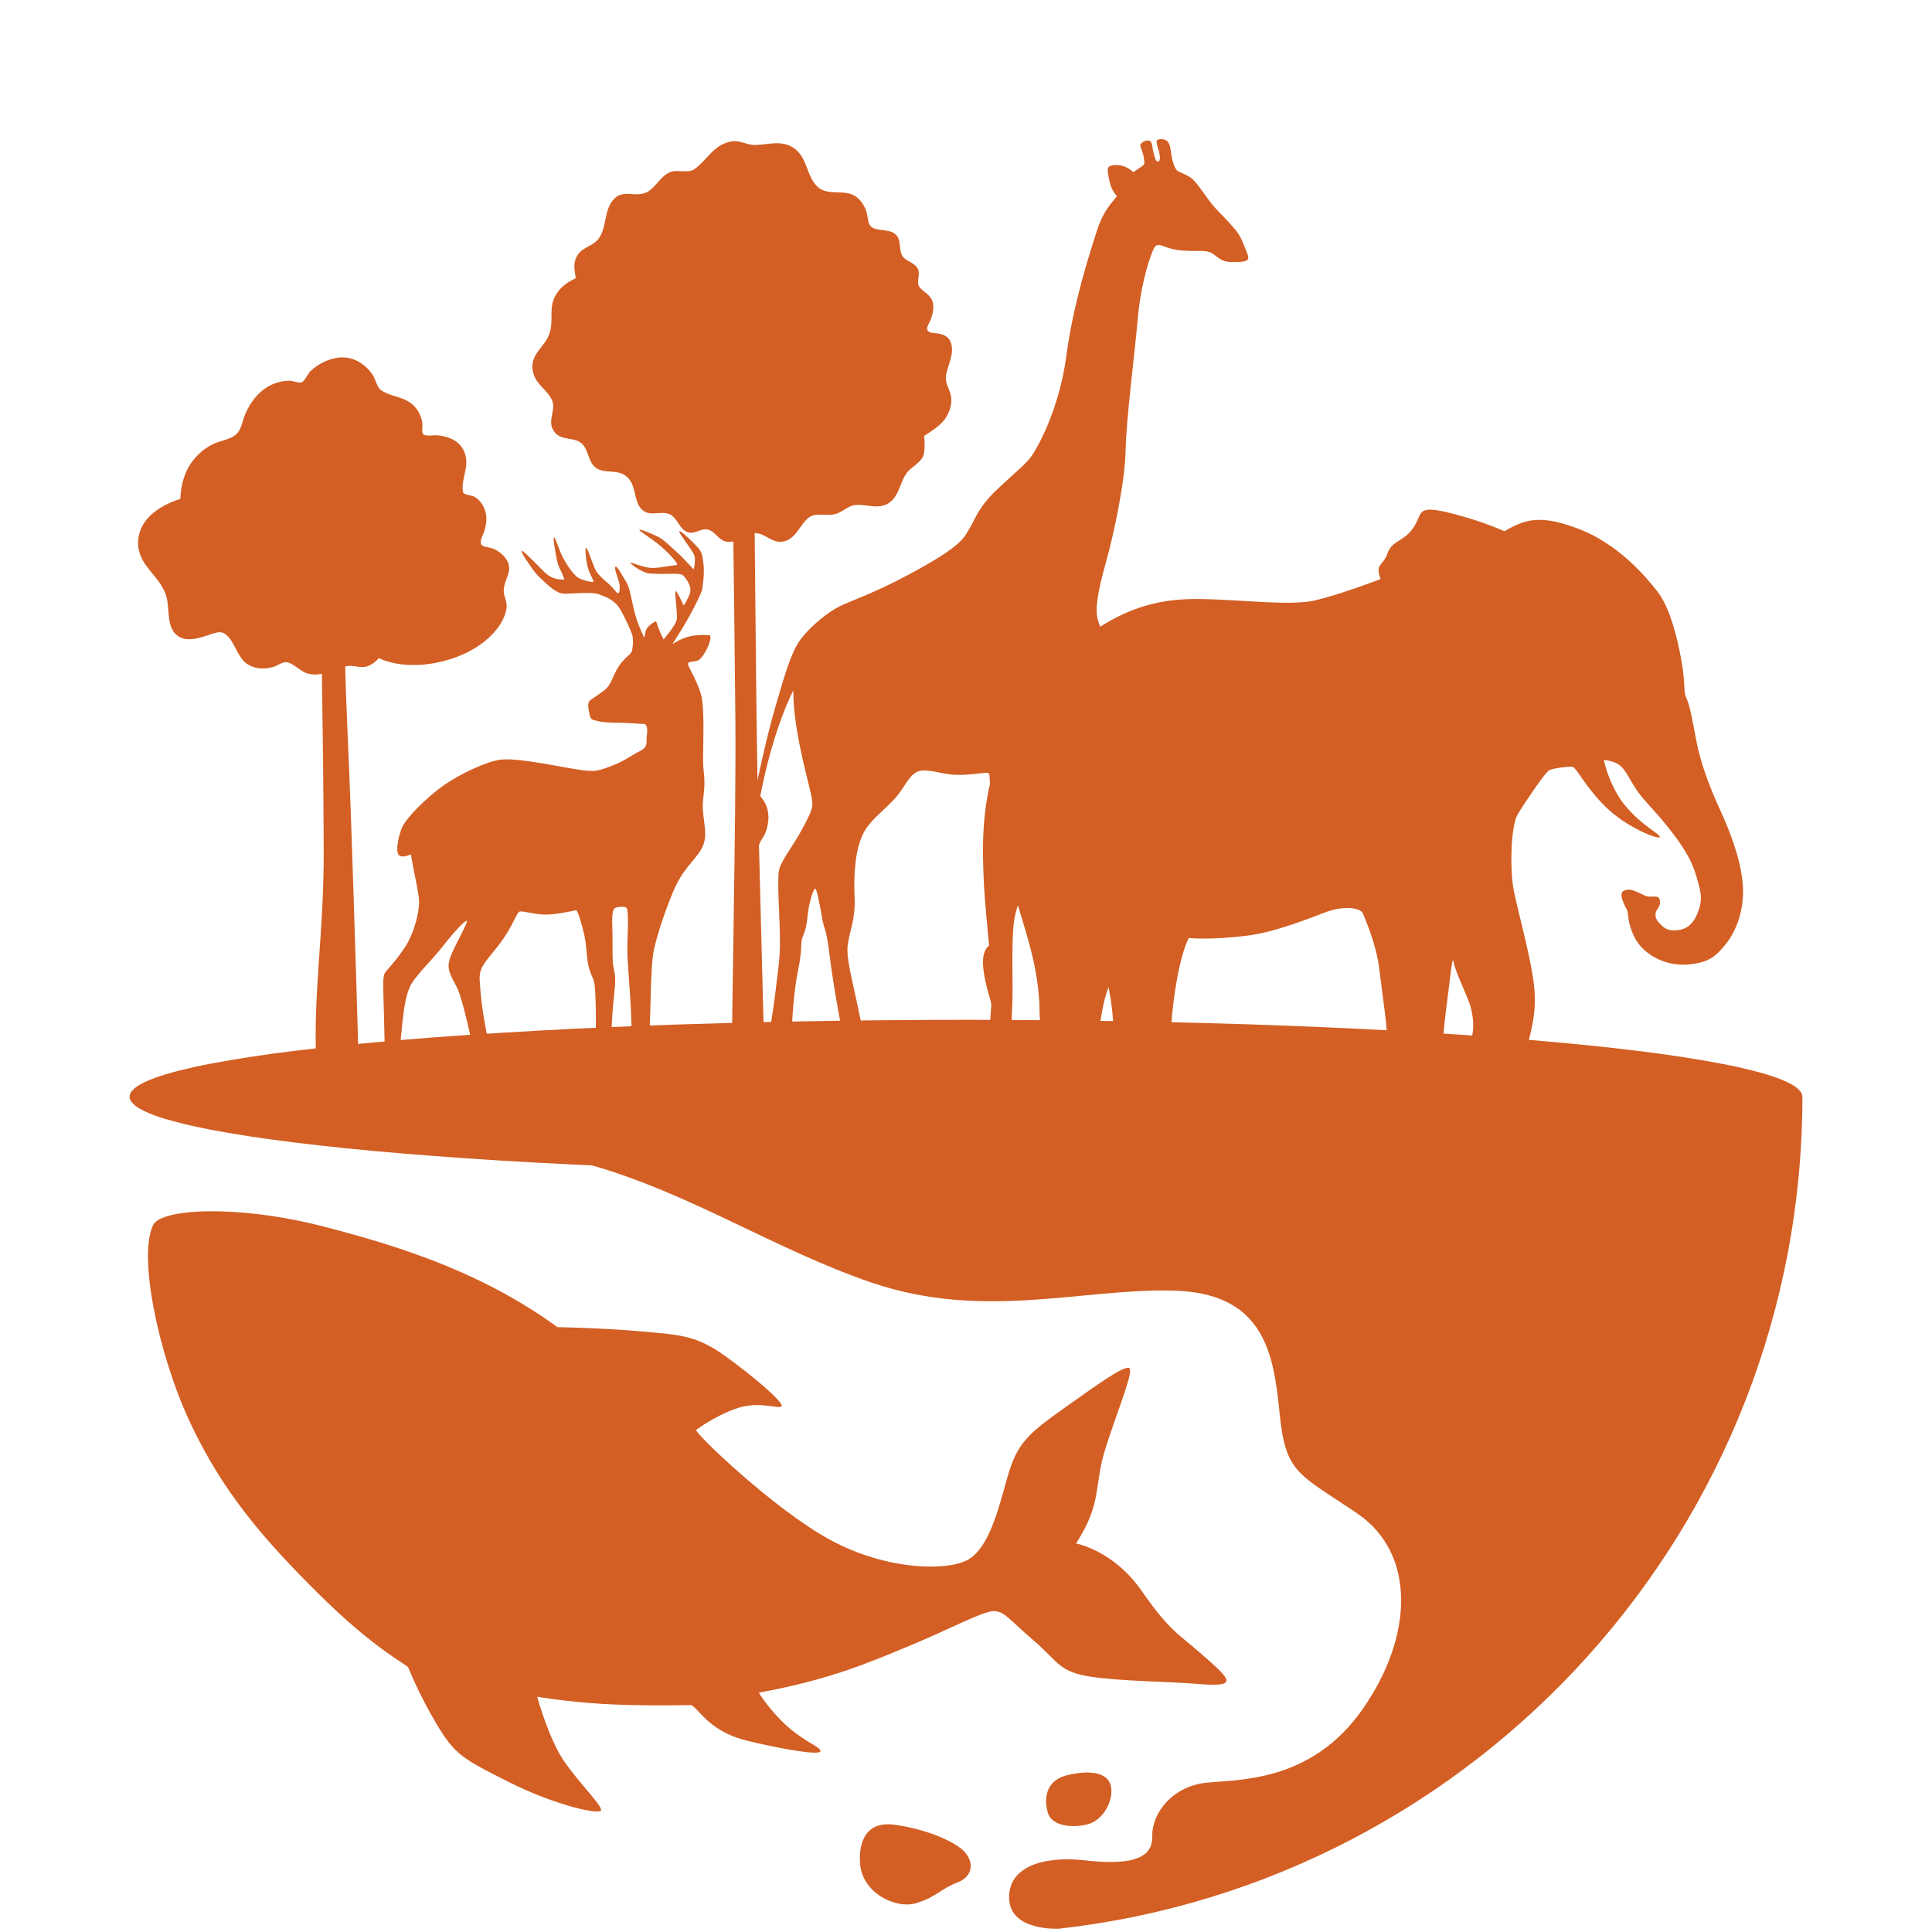
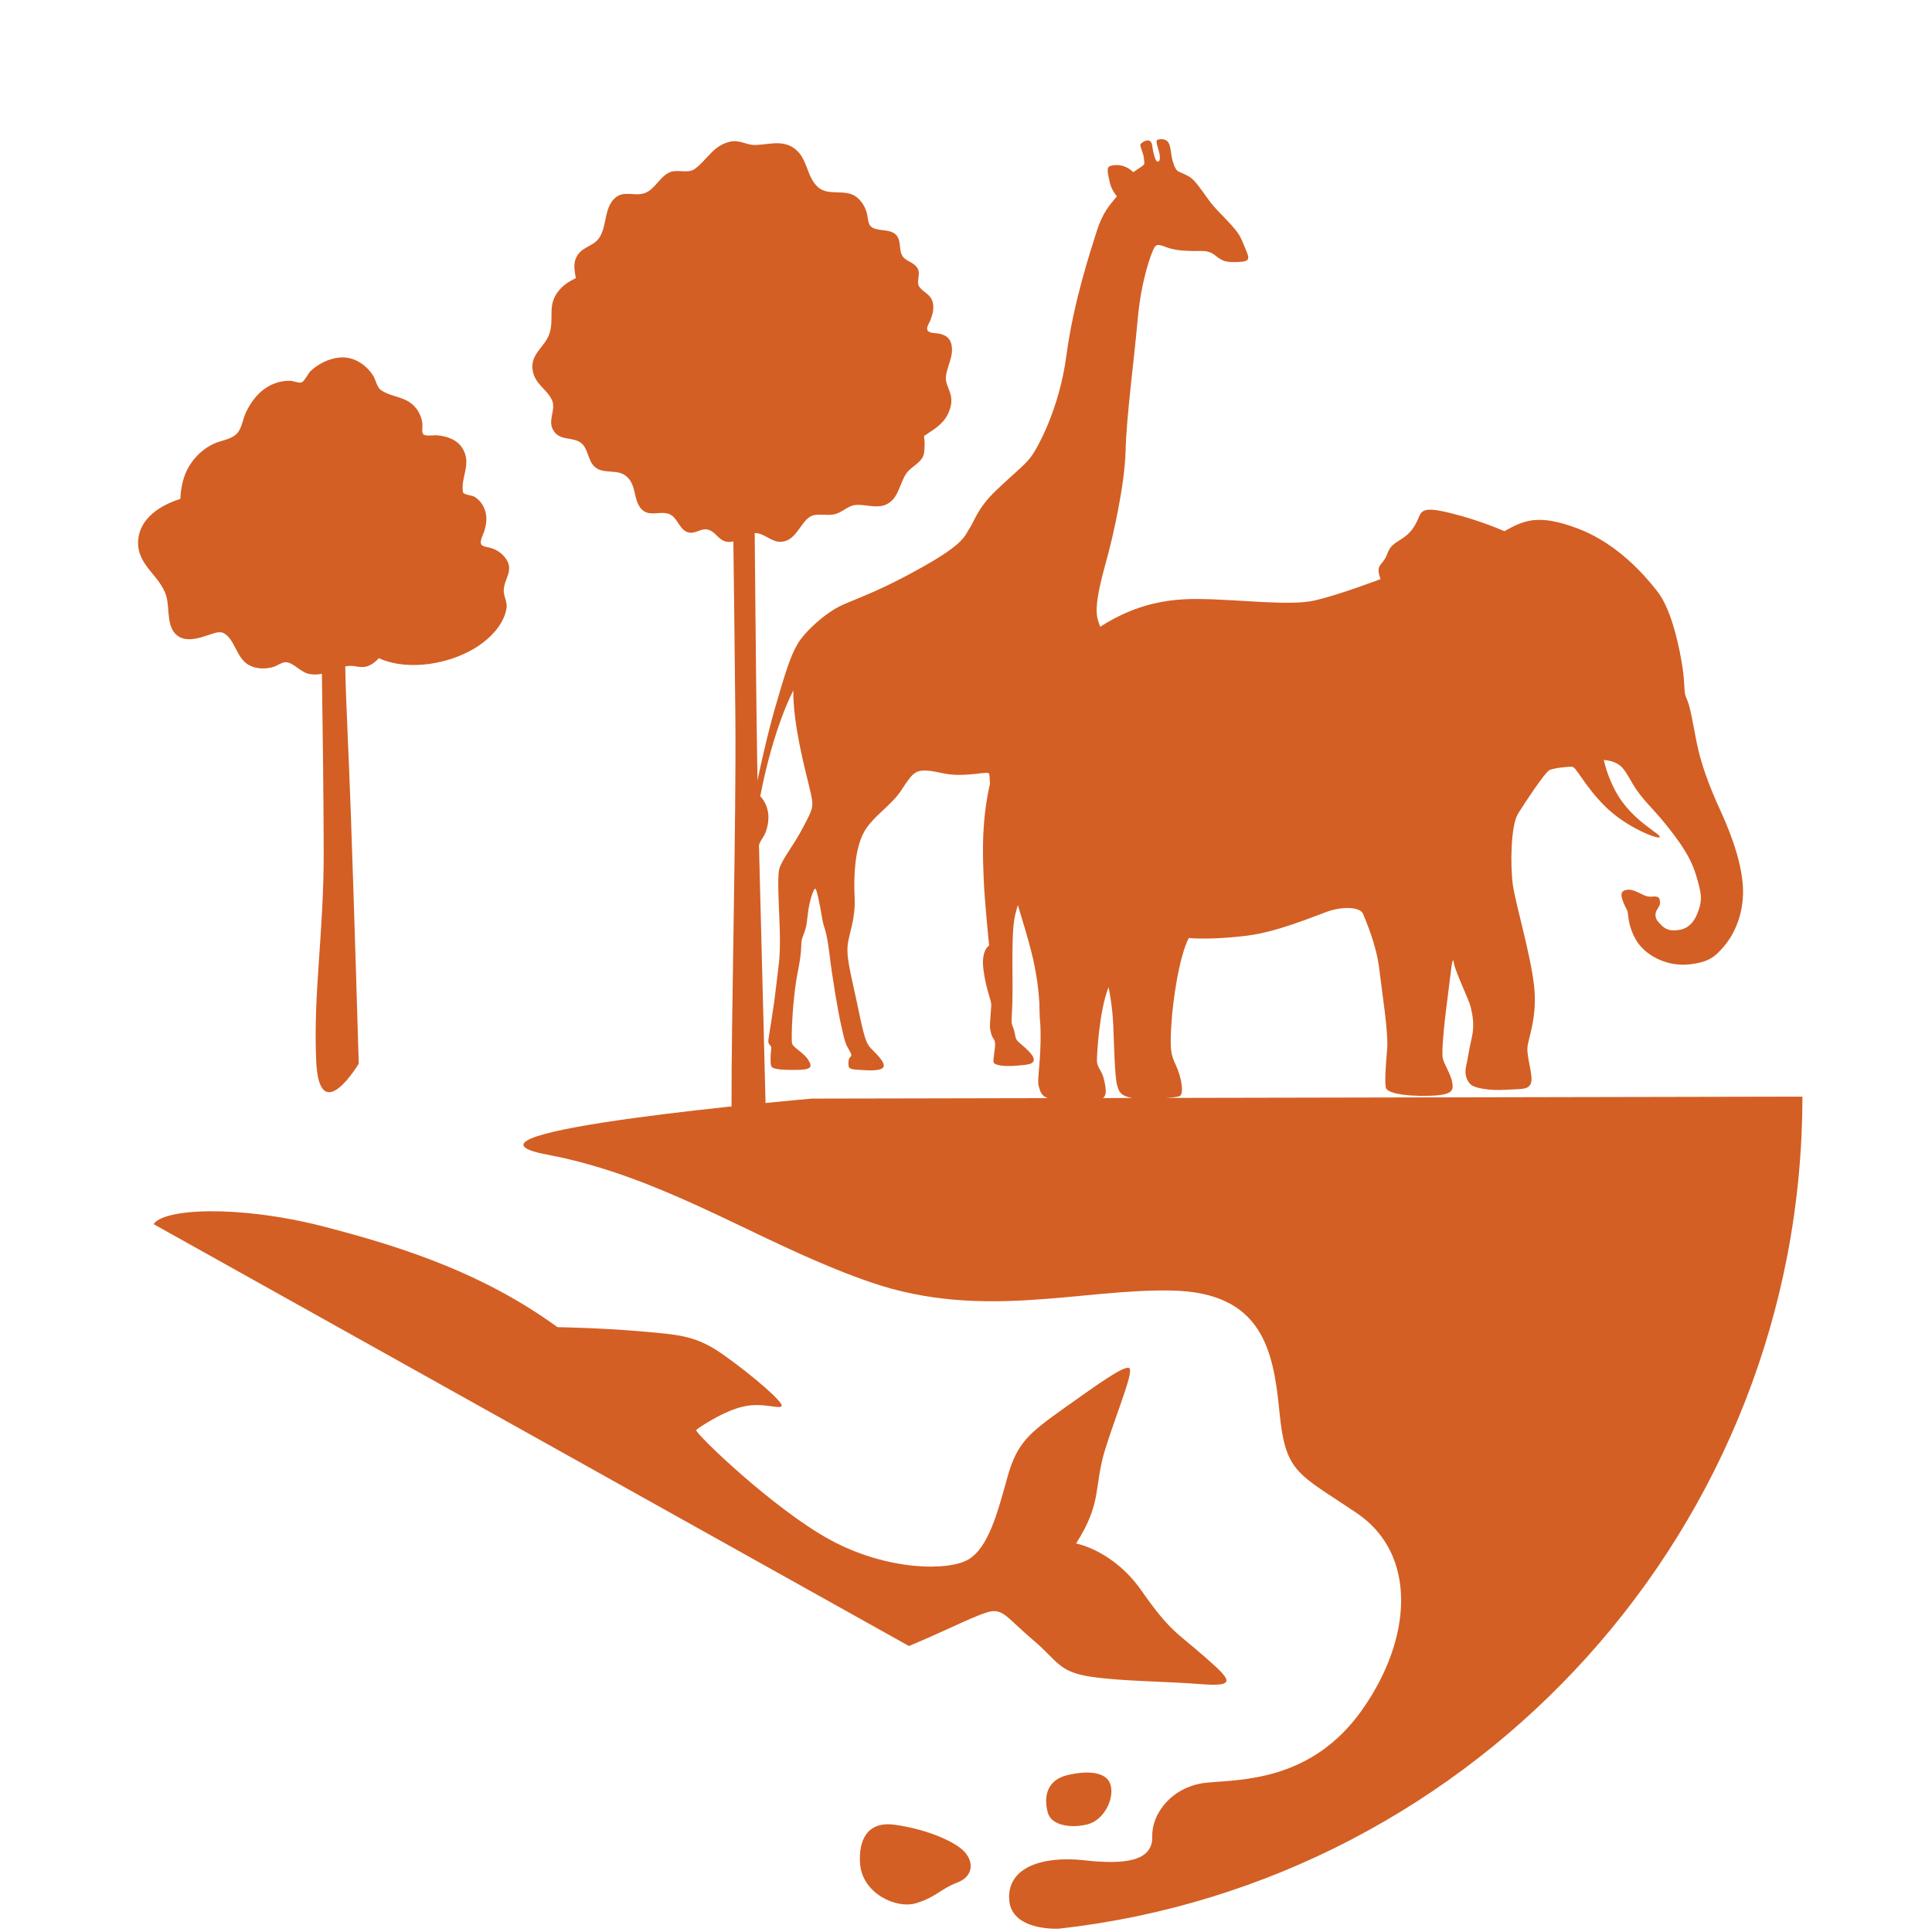
<svg xmlns="http://www.w3.org/2000/svg" width="100" viewBox="0 0 75 75" height="100" preserveAspectRatio="xMidYMid meet">
  <defs>
    <clipPath id="ea83ec1838">
-       <path d="M 5.031 47 L 48 47 L 48 71 L 5.031 71 Z M 5.031 47 " />
+       <path d="M 5.031 47 L 48 47 L 48 71 Z M 5.031 47 " />
    </clipPath>
    <clipPath id="52dcdd5cd4">
      <path d="M 20 5.359 L 37 5.359 L 37 45 L 20 45 Z M 20 5.359 " />
    </clipPath>
    <clipPath id="4c466385bb">
      <path d="M 5.031 13 L 20 13 L 20 43 L 5.031 43 Z M 5.031 13 " />
    </clipPath>
    <clipPath id="4549d4797a">
-       <path d="M 5.031 39 L 70 39 L 70 46 L 5.031 46 Z M 5.031 39 " />
-     </clipPath>
+       </clipPath>
    <clipPath id="9382002696">
      <path d="M 28 5.359 L 49 5.359 L 49 42 L 28 42 Z M 28 5.359 " />
    </clipPath>
  </defs>
  <g id="328f1ebca0">
-     <rect x="0" width="75" y="0" height="75" style="fill:#ffffff;fill-opacity:1;stroke:none;" />
    <rect x="0" width="75" y="0" height="75" style="fill:#ffffff;fill-opacity:1;stroke:none;" />
    <g clip-rule="nonzero" clip-path="url(#ea83ec1838)">
      <path style=" stroke:none;fill-rule:evenodd;fill:#d35f24;fill-opacity:1;" d="M 5.949 47.547 C 6.266 46.918 9.219 46.754 12.559 47.613 C 15.898 48.473 18.871 49.512 21.641 51.52 C 21.641 51.52 23.34 51.547 24.887 51.684 C 26.434 51.82 27.051 51.848 28.156 52.645 C 29.266 53.438 30.402 54.43 30.344 54.578 C 30.281 54.727 29.629 54.426 28.855 54.602 C 28.078 54.777 27.121 55.422 27.027 55.512 C 26.934 55.598 30.039 58.594 32.242 59.785 C 34.441 60.977 36.836 61 37.605 60.531 C 38.375 60.059 38.723 58.73 39.102 57.367 C 39.477 56.004 39.945 55.637 41.32 54.656 C 42.699 53.676 43.559 53.066 43.812 53.098 C 44.066 53.133 43.422 54.633 42.93 56.176 C 42.434 57.723 42.82 58.281 41.773 59.918 C 41.773 59.918 43.215 60.176 44.316 61.754 C 45.418 63.332 45.688 63.371 46.719 64.277 C 47.754 65.184 48.086 65.492 46.625 65.379 C 45.164 65.262 43.555 65.273 42.32 65.086 C 41.086 64.895 41.066 64.484 40.121 63.68 C 39.176 62.875 39 62.543 38.574 62.543 C 38.152 62.547 36.867 63.242 35.332 63.879 C 33.801 64.516 32.184 65.219 29.457 65.707 C 29.457 65.707 29.852 66.375 30.551 67.004 C 31.246 67.629 31.887 67.828 31.848 67.984 C 31.816 68.141 30.543 67.941 29.047 67.586 C 27.551 67.23 27.184 66.395 26.84 66.191 C 26.84 66.191 24.895 66.234 23.422 66.148 C 21.949 66.059 20.852 65.867 20.852 65.867 C 20.852 65.867 21.312 67.539 21.914 68.395 C 22.512 69.246 23.352 70.07 23.336 70.27 C 23.316 70.473 21.547 70.082 19.754 69.18 C 17.961 68.273 17.66 68.121 16.957 66.941 C 16.254 65.766 15.906 64.852 15.844 64.727 C 15.777 64.605 14.535 64.027 12.348 61.852 C 10.156 59.68 8.617 57.859 7.379 55.219 C 6.141 52.578 5.352 48.734 5.949 47.547 Z M 5.949 47.547 " />
    </g>
    <path style=" stroke:none;fill-rule:evenodd;fill:#d35f24;fill-opacity:1;" d="M 40.676 70.367 C 40.488 69.684 40.691 69.086 41.438 68.91 C 42.184 68.73 42.977 68.754 43.117 69.309 C 43.258 69.867 42.836 70.656 42.234 70.816 C 41.633 70.977 40.816 70.891 40.676 70.367 Z M 33.387 72.336 C 33.328 71.496 33.625 70.684 34.727 70.836 C 35.832 70.988 36.824 71.383 37.293 71.75 C 37.82 72.16 37.844 72.82 37.168 73.078 C 36.523 73.32 36.355 73.637 35.574 73.879 C 34.793 74.121 33.465 73.5 33.387 72.336 Z M 41.113 74.871 C 41.113 74.871 39.242 74.984 39.176 73.73 C 39.105 72.477 40.492 72.039 42.086 72.215 C 43.68 72.395 44.75 72.25 44.73 71.297 C 44.711 70.344 45.555 69.328 46.848 69.203 C 48.141 69.074 50.91 69.176 52.887 66.363 C 54.863 63.551 54.992 60.312 52.68 58.746 C 50.367 57.18 49.902 57.203 49.668 54.809 C 49.434 52.418 49.012 50.16 45.461 50.098 C 41.914 50.035 38.133 51.254 33.844 49.793 C 30.109 48.52 26.871 46.359 22.992 45.242 C 22.422 45.074 21.832 44.934 21.23 44.82 C 16.535 43.934 31.52 42.648 31.52 42.648 L 69.969 42.57 C 69.969 59.277 57.336 73.055 41.113 74.871 Z M 41.113 74.871 " />
    <g clip-rule="nonzero" clip-path="url(#52dcdd5cd4)">
      <path style=" stroke:none;fill-rule:evenodd;fill:#d35f24;fill-opacity:1;" d="M 22.352 10.797 C 22.312 10.547 22.254 10.289 22.348 10.047 C 22.535 9.562 23.02 9.602 23.266 9.227 C 23.547 8.793 23.453 8.227 23.766 7.805 C 24.168 7.266 24.691 7.73 25.164 7.43 C 25.488 7.227 25.645 6.836 26.012 6.684 C 26.305 6.562 26.703 6.75 26.965 6.562 C 27.461 6.203 27.676 5.648 28.344 5.5 C 28.723 5.414 28.977 5.641 29.332 5.629 C 29.82 5.613 30.32 5.438 30.773 5.719 C 31.375 6.094 31.281 6.855 31.762 7.273 C 32.168 7.621 32.805 7.32 33.234 7.637 C 33.449 7.797 33.594 8.039 33.656 8.297 C 33.691 8.438 33.691 8.672 33.801 8.785 C 34.008 8.992 34.488 8.875 34.742 9.078 C 35.02 9.305 34.867 9.68 35.035 9.941 C 35.172 10.156 35.492 10.172 35.629 10.434 C 35.742 10.652 35.562 10.953 35.684 11.129 C 35.844 11.359 36.125 11.414 36.207 11.73 C 36.27 11.965 36.203 12.215 36.117 12.434 C 36.082 12.523 35.961 12.699 35.996 12.801 C 36.039 12.938 36.305 12.93 36.414 12.945 C 36.668 12.988 36.863 13.09 36.93 13.355 C 37.039 13.816 36.777 14.168 36.723 14.598 C 36.66 15.062 37.168 15.312 36.793 16.082 C 36.594 16.492 36.211 16.691 35.871 16.926 C 35.902 17.141 35.902 17.371 35.871 17.586 C 35.812 17.957 35.383 18.094 35.188 18.375 C 34.938 18.727 34.906 19.23 34.539 19.504 C 34.141 19.801 33.66 19.57 33.223 19.602 C 32.918 19.625 32.711 19.883 32.422 19.957 C 32.156 20.027 31.875 19.945 31.609 19.996 C 31.145 20.082 31 20.848 30.484 21.004 C 29.992 21.152 29.734 20.695 29.316 20.695 C 29.309 20.695 29.305 20.695 29.297 20.695 C 29.328 23.578 29.359 28.926 29.457 32.574 C 29.562 36.559 29.734 43.445 29.734 43.445 C 29.734 43.445 28.406 46.184 28.398 42.922 C 28.387 39.66 28.582 31.875 28.547 27.898 C 28.52 24.816 28.484 22.316 28.469 21.016 C 28.438 21.023 28.41 21.031 28.379 21.035 C 27.906 21.082 27.836 20.648 27.477 20.559 C 27.215 20.492 26.977 20.75 26.703 20.664 C 26.383 20.562 26.312 20.137 26.031 19.98 C 25.66 19.781 25.18 20.125 24.863 19.719 C 24.578 19.344 24.711 18.824 24.312 18.488 C 23.973 18.199 23.477 18.41 23.133 18.16 C 22.812 17.926 22.859 17.449 22.57 17.207 C 22.234 16.926 21.688 17.156 21.449 16.645 C 21.277 16.281 21.594 15.875 21.422 15.52 C 21.207 15.082 20.773 14.918 20.68 14.387 C 20.57 13.742 21.141 13.492 21.324 12.965 C 21.535 12.359 21.219 11.855 21.695 11.281 C 21.871 11.062 22.105 10.918 22.352 10.797 Z M 22.352 10.797 " />
    </g>
    <g clip-rule="nonzero" clip-path="url(#4c466385bb)">
      <path style=" stroke:none;fill-rule:evenodd;fill:#d35f24;fill-opacity:1;" d="M 7 19.367 C 7.02 18.945 7.105 18.52 7.312 18.148 C 7.539 17.75 7.879 17.422 8.297 17.227 C 8.578 17.098 8.957 17.066 9.184 16.844 C 9.383 16.652 9.422 16.289 9.531 16.047 C 9.711 15.645 9.992 15.258 10.371 15.027 C 10.633 14.867 10.945 14.777 11.254 14.781 C 11.387 14.781 11.57 14.875 11.695 14.848 C 11.812 14.824 11.961 14.496 12.051 14.41 C 12.348 14.125 12.77 13.918 13.18 13.879 C 13.711 13.828 14.199 14.137 14.48 14.574 C 14.582 14.73 14.629 15.027 14.785 15.141 C 15.223 15.445 15.777 15.371 16.152 15.848 C 16.285 16.016 16.371 16.227 16.398 16.441 C 16.41 16.543 16.363 16.766 16.426 16.852 C 16.504 16.953 16.859 16.887 16.969 16.898 C 17.375 16.938 17.781 17.074 17.984 17.457 C 18.301 18.043 17.875 18.547 17.973 19.105 C 17.992 19.207 18.312 19.23 18.391 19.27 C 18.602 19.383 18.746 19.578 18.824 19.801 C 18.922 20.078 18.883 20.363 18.793 20.637 C 18.754 20.762 18.629 20.977 18.672 21.113 C 18.711 21.227 18.938 21.238 19.031 21.266 C 19.273 21.332 19.484 21.473 19.633 21.68 C 19.965 22.141 19.57 22.461 19.555 22.914 C 19.547 23.156 19.703 23.359 19.664 23.609 C 19.57 24.219 19.059 24.75 18.566 25.078 C 17.555 25.754 15.891 26.086 14.707 25.551 C 14.586 25.68 14.453 25.793 14.277 25.859 C 14.004 25.957 13.777 25.82 13.512 25.852 C 13.473 25.859 13.438 25.863 13.402 25.871 C 13.43 27.348 13.535 29.148 13.621 31.641 C 13.758 35.484 13.926 41.293 13.926 41.293 C 13.926 41.293 12.383 43.871 12.273 41.156 C 12.16 38.441 12.582 36.211 12.566 32.918 C 12.559 30.75 12.523 27.871 12.496 26.156 C 12.34 26.188 12.176 26.199 11.988 26.16 C 11.672 26.094 11.406 25.738 11.121 25.707 C 10.957 25.691 10.773 25.84 10.621 25.887 C 10.301 25.984 9.938 25.977 9.641 25.805 C 9.172 25.527 9.121 24.824 8.691 24.582 C 8.52 24.484 8.266 24.598 8.094 24.652 C 7.758 24.762 7.32 24.91 6.98 24.734 C 6.426 24.445 6.602 23.637 6.457 23.145 C 6.211 22.32 5.305 21.953 5.363 20.984 C 5.418 20.125 6.219 19.613 7 19.367 Z M 7 19.367 " />
    </g>
    <g clip-rule="nonzero" clip-path="url(#4549d4797a)">
      <path style=" stroke:none;fill-rule:nonzero;fill:#d35f24;fill-opacity:1;" d="M 69.965 42.574 C 69.965 42.672 69.914 42.77 69.809 42.867 C 69.707 42.965 69.551 43.059 69.344 43.156 C 69.137 43.25 68.879 43.348 68.57 43.441 C 68.262 43.531 67.902 43.625 67.496 43.715 C 67.09 43.805 66.633 43.895 66.133 43.98 C 65.633 44.066 65.086 44.148 64.496 44.23 C 63.902 44.312 63.27 44.391 62.598 44.465 C 61.922 44.543 61.207 44.613 60.457 44.684 C 59.703 44.754 58.918 44.816 58.098 44.879 C 57.273 44.941 56.422 45 55.535 45.055 C 54.652 45.109 53.742 45.16 52.805 45.203 C 51.867 45.25 50.906 45.293 49.922 45.328 C 48.941 45.367 47.941 45.398 46.922 45.43 C 45.906 45.457 44.875 45.48 43.832 45.5 C 42.789 45.52 41.738 45.535 40.68 45.543 C 39.621 45.551 38.562 45.559 37.5 45.559 C 36.434 45.559 35.375 45.551 34.316 45.543 C 33.258 45.535 32.207 45.52 31.164 45.5 C 30.121 45.48 29.09 45.457 28.074 45.43 C 27.055 45.398 26.055 45.367 25.074 45.328 C 24.09 45.293 23.129 45.25 22.191 45.203 C 21.254 45.16 20.344 45.109 19.461 45.055 C 18.574 45 17.723 44.941 16.902 44.879 C 16.078 44.816 15.293 44.754 14.539 44.684 C 13.789 44.613 13.074 44.543 12.398 44.465 C 11.727 44.391 11.094 44.312 10.5 44.23 C 9.91 44.148 9.363 44.066 8.863 43.98 C 8.363 43.895 7.906 43.805 7.5 43.715 C 7.094 43.625 6.738 43.531 6.43 43.441 C 6.117 43.348 5.859 43.25 5.652 43.156 C 5.445 43.059 5.289 42.965 5.188 42.867 C 5.082 42.77 5.031 42.672 5.031 42.574 C 5.031 42.477 5.082 42.379 5.188 42.281 C 5.289 42.184 5.445 42.086 5.652 41.992 C 5.859 41.895 6.117 41.801 6.43 41.707 C 6.738 41.613 7.094 41.523 7.5 41.43 C 7.906 41.34 8.363 41.254 8.863 41.168 C 9.363 41.082 9.91 40.996 10.5 40.914 C 11.094 40.836 11.727 40.754 12.398 40.68 C 13.074 40.605 13.789 40.531 14.539 40.465 C 15.293 40.395 16.078 40.328 16.902 40.266 C 17.723 40.203 18.574 40.148 19.461 40.094 C 20.344 40.039 21.254 39.988 22.191 39.941 C 23.129 39.895 24.09 39.855 25.074 39.816 C 26.055 39.777 27.055 39.746 28.074 39.719 C 29.09 39.691 30.121 39.664 31.164 39.648 C 32.207 39.629 33.258 39.613 34.316 39.605 C 35.375 39.594 36.434 39.59 37.5 39.59 C 38.562 39.59 39.621 39.594 40.68 39.605 C 41.738 39.613 42.789 39.629 43.832 39.648 C 44.875 39.664 45.906 39.691 46.922 39.719 C 47.941 39.746 48.941 39.777 49.922 39.816 C 50.906 39.855 51.867 39.895 52.805 39.941 C 53.742 39.988 54.652 40.039 55.535 40.094 C 56.422 40.148 57.273 40.203 58.098 40.266 C 58.918 40.328 59.703 40.395 60.457 40.465 C 61.207 40.531 61.922 40.605 62.598 40.68 C 63.27 40.754 63.902 40.836 64.496 40.914 C 65.086 40.996 65.633 41.082 66.133 41.168 C 66.633 41.254 67.09 41.34 67.496 41.43 C 67.902 41.523 68.262 41.613 68.57 41.707 C 68.879 41.801 69.137 41.895 69.344 41.992 C 69.551 42.086 69.707 42.184 69.809 42.281 C 69.914 42.379 69.965 42.477 69.965 42.574 Z M 69.965 42.574 " />
    </g>
    <g clip-rule="nonzero" clip-path="url(#9382002696)">
      <path style=" stroke:none;fill-rule:evenodd;fill:#d35f24;fill-opacity:1;" d="M 46.18 6.867 C 46.387 6.992 46.621 7.348 46.898 7.73 C 47.172 8.117 47.488 8.383 47.789 8.723 C 48.09 9.062 48.145 9.152 48.32 9.59 C 48.5 10.031 48.582 10.152 48.055 10.172 C 47.531 10.191 47.438 10.121 47.156 9.902 C 46.879 9.684 46.652 9.758 46.203 9.742 C 45.754 9.73 45.508 9.684 45.238 9.582 C 44.969 9.48 44.883 9.473 44.793 9.645 C 44.703 9.812 44.301 10.844 44.164 12.41 C 44.023 13.977 43.723 16.23 43.695 17.504 C 43.664 18.777 43.227 20.781 42.926 21.848 C 42.629 22.914 42.531 23.539 42.586 23.91 C 42.641 24.285 42.945 24.812 43.172 25.473 C 43.395 26.133 43.238 26.191 42.906 27.047 C 42.57 27.902 42.152 29.062 41.949 29.805 C 41.742 30.543 41.664 31.207 41.645 32.438 C 41.625 33.668 41.445 33.719 41.246 34.219 C 41.047 34.719 41.062 35.387 41.074 36.836 C 41.086 38.281 41.211 39.754 41.316 40.121 C 41.43 40.488 41.848 40.602 42.043 40.781 C 42.234 40.965 42.289 41.293 41.695 41.32 C 41.098 41.348 40.652 41.391 40.617 41.262 C 40.578 41.137 40.621 40.453 40.609 40.234 C 40.598 40.016 40.414 39.898 40.379 39.691 C 40.344 39.484 40.371 38.32 40.246 36.879 C 40.125 35.438 40.102 35.207 40.094 34.258 C 40.082 33.309 39.973 33.594 39.965 32.918 C 39.953 32.246 39.988 31.691 39.988 31.691 C 39.988 31.691 39.668 33.02 39.684 33.852 C 39.703 34.684 39.551 34.965 39.441 35.387 C 39.328 35.809 39.289 36.273 39.305 37.973 C 39.324 39.668 39.203 39.582 39.324 39.875 C 39.445 40.168 39.367 40.297 39.543 40.453 C 39.715 40.609 40.121 40.918 40.129 41.121 C 40.137 41.324 39.895 41.332 39.441 41.371 C 38.988 41.41 38.594 41.355 38.57 41.234 C 38.543 41.113 38.641 40.707 38.629 40.512 C 38.617 40.316 38.531 40.348 38.469 40.094 C 38.406 39.844 38.426 39.832 38.477 39.094 C 38.527 38.359 38.465 37.551 38.484 36.582 C 38.504 35.613 38.551 34.633 38.52 34.051 C 38.488 33.473 38.418 32.68 38.445 31.906 C 38.473 31.137 38.426 30.148 38.402 30.047 C 38.383 29.941 38.047 30.051 37.387 30.078 C 36.727 30.109 36.465 29.949 35.98 29.914 C 35.492 29.883 35.379 30.086 34.977 30.695 C 34.574 31.301 33.84 31.715 33.516 32.348 C 33.195 32.98 33.133 33.945 33.176 34.844 C 33.215 35.746 32.945 36.215 32.902 36.746 C 32.859 37.277 33.109 38.133 33.328 39.215 C 33.551 40.297 33.633 40.461 33.738 40.613 C 33.848 40.766 34.277 41.105 34.309 41.352 C 34.336 41.594 33.73 41.559 33.41 41.535 C 33.094 41.516 32.949 41.508 32.941 41.367 C 32.93 41.227 32.934 41.098 33.008 41.035 C 33.078 40.973 33.059 40.926 32.926 40.695 C 32.793 40.465 32.766 40.289 32.652 39.797 C 32.539 39.305 32.312 37.98 32.195 36.996 C 32.074 36.016 31.984 36.078 31.914 35.637 C 31.84 35.195 31.711 34.504 31.648 34.496 C 31.586 34.488 31.41 34.992 31.359 35.492 C 31.305 35.992 31.277 36.066 31.16 36.367 C 31.047 36.668 31.184 36.664 30.969 37.734 C 30.754 38.809 30.711 40.34 30.746 40.504 C 30.781 40.664 31.227 40.883 31.383 41.156 C 31.547 41.43 31.504 41.535 30.852 41.535 C 30.203 41.535 29.965 41.492 29.934 41.371 C 29.898 41.25 29.914 40.91 29.938 40.723 C 29.965 40.535 29.805 40.605 29.828 40.371 C 29.855 40.137 30.016 39.277 30.125 38.324 C 30.234 37.371 30.277 37.297 30.277 36.449 C 30.273 35.602 30.152 34.125 30.25 33.742 C 30.348 33.363 30.797 32.848 31.195 32.082 C 31.594 31.316 31.602 31.32 31.422 30.57 C 31.242 29.824 30.785 28.117 30.797 26.805 C 30.797 26.805 30.039 28.188 29.512 30.91 C 29.512 30.91 29.922 31.289 29.812 31.957 C 29.707 32.621 29.449 32.523 29.422 33.074 C 29.395 33.625 29.473 33.844 29.168 34.223 C 28.746 34.758 29.125 34.074 29.039 33.789 C 28.945 33.469 28.801 33.223 28.871 32.668 C 28.938 32.109 28.914 32.145 28.887 31.746 C 28.855 31.344 28.938 31.125 29.285 30.867 C 29.285 30.867 29.695 28.828 30.082 27.5 C 30.461 26.195 30.68 25.461 30.973 24.98 C 31.262 24.504 32.043 23.785 32.695 23.488 C 33.348 23.195 34.184 22.93 35.824 22.004 C 37.465 21.082 37.449 20.793 37.637 20.512 C 37.828 20.23 37.941 19.734 38.66 19.047 C 39.383 18.355 39.754 18.082 40.008 17.754 C 40.262 17.426 41.125 15.883 41.398 13.797 C 41.676 11.711 42.332 9.75 42.566 9.004 C 42.801 8.254 43.062 7.984 43.359 7.617 C 43.359 7.617 43.148 7.402 43.074 7.051 C 42.996 6.695 42.957 6.508 43.078 6.453 C 43.199 6.398 43.625 6.324 43.992 6.684 C 43.992 6.684 44.312 6.473 44.379 6.418 C 44.441 6.359 44.426 6.344 44.406 6.141 C 44.387 5.941 44.238 5.656 44.27 5.609 C 44.297 5.559 44.453 5.426 44.598 5.457 C 44.746 5.492 44.723 5.703 44.773 5.906 C 44.824 6.109 44.867 6.277 44.945 6.273 C 45.023 6.273 45.043 6.16 45.016 5.992 C 44.988 5.824 44.852 5.5 44.914 5.441 C 44.98 5.387 45.254 5.363 45.355 5.531 C 45.461 5.695 45.449 6.008 45.527 6.266 C 45.605 6.527 45.676 6.617 45.742 6.652 C 45.805 6.691 46.023 6.766 46.18 6.867 Z M 46.18 6.867 " />
    </g>
    <path style=" stroke:none;fill-rule:evenodd;fill:#d35f24;fill-opacity:1;" d="M 62.258 29.5 C 62.391 29.512 62.57 29.543 62.727 29.617 C 63.016 29.754 63.109 29.969 63.422 30.496 C 63.738 31.023 64.164 31.375 64.672 32.012 C 65.18 32.648 65.613 33.227 65.836 33.961 C 66.055 34.691 66.109 34.934 65.883 35.484 C 65.652 36.035 65.293 36.109 64.996 36.117 C 64.699 36.125 64.559 35.988 64.418 35.836 C 64.273 35.684 64.254 35.574 64.273 35.441 C 64.293 35.309 64.449 35.191 64.441 35.039 C 64.434 34.887 64.422 34.781 64.168 34.805 C 63.918 34.824 63.867 34.77 63.637 34.664 C 63.406 34.559 63.273 34.504 63.086 34.559 C 62.902 34.617 62.91 34.773 63.039 35.078 C 63.168 35.383 63.176 35.27 63.207 35.566 C 63.238 35.867 63.363 36.371 63.703 36.75 C 64.043 37.133 64.723 37.512 65.535 37.441 C 66.352 37.367 66.602 37.109 66.914 36.75 C 67.227 36.391 67.637 35.695 67.664 34.707 C 67.695 33.715 67.234 32.434 66.789 31.473 C 66.348 30.516 66.02 29.617 65.863 28.816 C 65.707 28.016 65.613 27.418 65.473 27.117 C 65.332 26.816 65.445 26.633 65.277 25.672 C 65.113 24.719 64.809 23.559 64.34 22.961 C 63.871 22.359 62.812 21.113 61.266 20.523 C 59.715 19.938 59.172 20.191 58.398 20.621 C 58.398 20.621 57.5 20.215 56.355 19.93 C 55.215 19.641 55.188 19.824 55.047 20.148 C 54.91 20.477 54.723 20.715 54.449 20.895 C 54.18 21.074 53.973 21.164 53.863 21.477 C 53.754 21.793 53.602 21.855 53.535 22.02 C 53.469 22.18 53.594 22.48 53.594 22.48 C 53.594 22.48 52.027 23.078 51.062 23.305 C 50.098 23.535 48.184 23.273 46.578 23.254 C 44.977 23.23 43.258 23.566 41.129 25.586 C 39 27.602 39.012 28.363 38.539 30.012 C 38.062 31.66 38.156 33.344 38.188 34.133 C 38.215 34.922 38.398 36.707 38.398 36.707 C 38.398 36.707 38.082 36.875 38.176 37.629 C 38.27 38.387 38.465 38.762 38.504 39.09 C 38.543 39.418 38.68 38.922 38.844 38.48 C 39.008 38.043 39.125 37.715 39.066 37.266 C 39.012 36.816 38.734 36.828 38.707 36.664 C 38.684 36.496 38.324 33.477 38.852 31.699 C 38.852 31.699 38.926 33.16 39.273 34.336 C 39.621 35.516 40.016 36.719 40.168 37.531 C 40.324 38.348 40.371 38.93 40.395 40.066 C 40.414 41.203 40.25 41.918 40.32 42.152 C 40.387 42.387 40.414 42.59 40.848 42.684 C 41.281 42.777 42.504 42.711 42.758 42.648 C 43.012 42.586 42.922 42.164 42.84 41.84 C 42.754 41.52 42.574 41.438 42.582 41.141 C 42.59 40.844 42.672 39.246 43.035 38.32 C 43.035 38.32 43.188 39.039 43.219 39.836 C 43.246 40.633 43.285 41.848 43.363 42.117 C 43.441 42.391 43.492 42.531 43.938 42.625 C 44.383 42.719 45.598 42.625 45.789 42.551 C 45.977 42.48 45.863 41.812 45.656 41.371 C 45.445 40.93 45.414 40.738 45.473 39.758 C 45.527 38.852 45.77 37.148 46.148 36.414 C 46.754 36.465 47.613 36.422 48.43 36.32 C 49.559 36.176 50.891 35.621 51.508 35.395 C 52.125 35.172 52.809 35.207 52.914 35.477 C 53.02 35.746 53.43 36.66 53.543 37.617 C 53.656 38.574 53.906 40.102 53.848 40.734 C 53.793 41.363 53.742 42.102 53.809 42.25 C 53.875 42.402 54.391 42.562 55.438 42.539 C 56.484 42.52 56.414 42.289 56.371 42 C 56.324 41.711 56.043 41.285 56.004 41.062 C 55.965 40.84 56.043 39.871 56.18 38.855 C 56.312 37.84 56.383 37.008 56.434 37.363 C 56.488 37.719 57.031 38.816 57.094 39.098 C 57.156 39.375 57.254 39.777 57.133 40.289 C 57.012 40.805 56.988 41.078 56.914 41.391 C 56.84 41.699 56.941 41.973 57.109 42.113 C 57.277 42.25 57.852 42.344 58.445 42.305 C 59.039 42.266 59.336 42.324 59.434 42.039 C 59.527 41.754 59.254 41.02 59.297 40.645 C 59.336 40.266 59.688 39.469 59.551 38.254 C 59.414 37.035 58.84 35.113 58.73 34.363 C 58.625 33.609 58.645 32.047 58.93 31.586 C 59.215 31.129 59.98 29.98 60.145 29.898 C 60.312 29.816 60.875 29.754 61.035 29.766 C 61.191 29.773 61.52 30.527 62.332 31.324 C 63.145 32.125 64.402 32.613 64.434 32.492 C 64.465 32.371 63.375 31.867 62.766 30.805 C 62.473 30.293 62.328 29.805 62.258 29.5 Z M 62.258 29.5 " />
-     <path style=" stroke:none;fill-rule:evenodd;fill:#d35f24;fill-opacity:1;" d="M 26.098 25.008 C 26.098 25.008 26.344 24.836 26.676 24.73 C 27.008 24.625 27.461 24.648 27.547 24.664 C 27.629 24.68 27.559 25.016 27.355 25.348 C 27.156 25.68 27.055 25.652 26.938 25.676 C 26.824 25.695 26.691 25.688 26.711 25.801 C 26.727 25.914 27.145 26.555 27.246 27.105 C 27.344 27.656 27.297 28.852 27.293 29.418 C 27.289 29.984 27.375 30.109 27.336 30.633 C 27.293 31.156 27.25 31.168 27.309 31.688 C 27.367 32.211 27.465 32.57 27.199 33.008 C 26.934 33.441 26.496 33.738 26.129 34.621 C 25.758 35.504 25.426 36.555 25.355 37.039 C 25.285 37.523 25.266 38.316 25.242 39.309 C 25.215 40.305 25.172 40.875 25.16 41.305 C 25.148 41.734 25.332 41.949 25.355 42.188 C 25.379 42.426 24.996 42.453 24.691 42.453 C 24.383 42.453 24.344 42.273 24.383 42.008 C 24.422 41.742 24.434 41.965 24.488 41.223 C 24.539 40.477 24.52 39.816 24.492 39.203 C 24.465 38.59 24.395 37.797 24.363 37.203 C 24.324 36.605 24.426 35.672 24.344 35.289 C 24.344 35.289 24.328 35.172 24.074 35.203 C 23.824 35.23 23.742 35.223 23.77 36.008 C 23.797 36.793 23.75 37.262 23.82 37.57 C 23.895 37.879 23.898 38.078 23.848 38.547 C 23.797 39.016 23.738 39.645 23.73 40.418 C 23.723 41.195 23.734 41.684 23.781 41.832 C 23.828 41.984 23.934 42.172 23.914 42.395 C 23.891 42.613 23.312 42.512 23.117 42.477 C 22.922 42.441 22.988 42.164 23.02 41.93 C 23.047 41.695 23.094 40.902 23.121 40.148 C 23.152 39.395 23.117 38.496 23.082 38.223 C 23.047 37.949 22.91 37.84 22.836 37.453 C 22.758 37.066 22.777 36.738 22.691 36.336 C 22.605 35.934 22.426 35.332 22.367 35.336 C 22.305 35.34 21.676 35.492 21.234 35.504 C 20.797 35.516 20.301 35.352 20.172 35.387 C 20.043 35.422 19.918 35.98 19.332 36.723 C 18.742 37.461 18.586 37.59 18.625 38.109 C 18.66 38.625 18.691 39.055 18.871 39.996 C 19.051 40.941 19.211 41.469 19.262 41.57 C 19.316 41.668 19.797 42.059 19.84 42.297 C 19.883 42.535 19.434 42.473 19.094 42.453 C 18.754 42.43 18.695 42.379 18.68 42.148 C 18.66 41.918 18.633 41.863 18.496 41.262 C 18.363 40.66 18.102 39.469 17.938 38.898 C 17.77 38.328 17.766 38.398 17.594 38.059 C 17.426 37.715 17.336 37.535 17.5 37.109 C 17.66 36.684 18.184 35.793 18.121 35.75 C 18.062 35.707 17.594 36.211 17.168 36.762 C 16.742 37.309 16.082 37.906 15.898 38.336 C 15.715 38.766 15.648 39.363 15.547 40.449 C 15.445 41.535 15.496 41.73 15.555 41.82 C 15.617 41.906 15.844 42.199 15.824 42.324 C 15.801 42.449 15.289 42.469 15.113 42.418 C 14.938 42.371 14.984 42.418 14.965 41.859 C 14.945 41.301 14.926 40.059 14.902 39.266 C 14.883 38.469 14.84 37.93 14.941 37.773 C 15.039 37.617 15.305 37.387 15.703 36.797 C 16.098 36.207 16.277 35.371 16.27 35.016 C 16.266 34.656 16.035 33.742 15.953 33.164 C 15.953 33.164 15.621 33.328 15.488 33.199 C 15.352 33.07 15.445 32.539 15.594 32.152 C 15.746 31.766 16.57 30.949 17.211 30.496 C 17.852 30.043 18.91 29.547 19.453 29.488 C 19.996 29.43 21.012 29.625 22.023 29.805 C 23.039 29.98 23.086 29.973 23.676 29.758 C 24.262 29.547 24.492 29.324 24.836 29.16 C 25.184 28.996 25.074 28.801 25.113 28.527 C 25.152 28.258 25.094 28.094 24.988 28.102 C 24.883 28.109 24.59 28.066 24.109 28.059 C 23.629 28.051 23.41 28.047 23.195 27.988 C 22.98 27.934 22.93 27.957 22.879 27.703 C 22.824 27.445 22.812 27.289 22.891 27.203 C 22.973 27.121 23.418 26.867 23.574 26.688 C 23.73 26.512 23.812 26.211 23.988 25.918 C 24.168 25.621 24.414 25.438 24.492 25.352 C 24.566 25.262 24.59 24.883 24.559 24.715 C 24.527 24.547 24.285 24.012 24.074 23.648 C 23.863 23.289 23.516 23.168 23.238 23.066 C 22.957 22.969 22.234 23.051 21.91 23.047 C 21.586 23.043 21.305 22.738 21.043 22.504 C 20.777 22.27 20.605 22 20.445 21.758 C 20.285 21.52 20.227 21.395 20.262 21.387 C 20.301 21.375 20.488 21.57 20.734 21.805 C 20.98 22.043 21.199 22.316 21.426 22.414 C 21.648 22.516 21.836 22.492 21.91 22.496 C 21.91 22.496 21.898 22.434 21.793 22.203 C 21.684 21.98 21.645 21.918 21.586 21.57 C 21.527 21.227 21.461 20.879 21.508 20.863 C 21.559 20.848 21.676 21.281 21.832 21.602 C 21.988 21.918 22.246 22.277 22.406 22.402 C 22.57 22.527 22.969 22.602 23.023 22.59 C 23.074 22.574 22.984 22.457 22.891 22.234 C 22.793 22.008 22.75 21.73 22.734 21.496 C 22.719 21.262 22.73 21.215 22.785 21.305 C 22.844 21.395 22.91 21.605 23.02 21.895 C 23.133 22.184 23.141 22.188 23.289 22.352 C 23.438 22.512 23.656 22.672 23.781 22.816 C 23.906 22.957 24.016 23.148 24.047 22.934 C 24.078 22.723 24.039 22.617 23.973 22.41 C 23.902 22.199 23.852 22.043 23.891 22 C 23.934 21.957 24.055 22.164 24.219 22.438 C 24.383 22.715 24.406 22.75 24.492 23.145 C 24.578 23.539 24.609 23.703 24.715 24.043 C 24.824 24.383 25.016 24.766 25.016 24.766 C 25.016 24.766 25.035 24.508 25.117 24.387 C 25.199 24.262 25.426 24.117 25.457 24.121 C 25.488 24.125 25.527 24.297 25.59 24.457 C 25.656 24.617 25.762 24.824 25.762 24.824 C 25.762 24.824 26.066 24.457 26.184 24.254 C 26.297 24.051 26.285 24.035 26.266 23.668 C 26.246 23.305 26.188 22.984 26.223 22.945 C 26.258 22.906 26.484 23.371 26.523 23.484 C 26.523 23.484 26.559 23.52 26.641 23.344 C 26.719 23.168 26.82 23.039 26.801 22.855 C 26.781 22.672 26.621 22.434 26.516 22.336 C 26.41 22.234 25.973 22.293 25.578 22.277 C 25.18 22.262 25.164 22.285 24.902 22.156 C 24.645 22.027 24.457 21.863 24.477 21.844 C 24.496 21.824 24.781 21.949 25.051 22.012 C 25.316 22.074 25.52 22.047 25.824 21.996 C 26.129 21.945 26.27 21.953 26.285 21.918 C 26.297 21.879 26.168 21.695 25.906 21.438 C 25.648 21.184 25.402 21 25.168 20.84 C 24.938 20.676 24.801 20.594 24.824 20.562 C 24.848 20.531 25.223 20.688 25.477 20.805 C 25.734 20.918 25.863 21.062 26.223 21.387 C 26.586 21.707 26.898 22.086 26.922 22.098 C 26.949 22.105 27 21.746 26.965 21.602 C 26.926 21.453 26.789 21.289 26.652 21.082 C 26.516 20.875 26.332 20.652 26.379 20.621 C 26.43 20.594 26.828 20.973 27.031 21.191 C 27.238 21.41 27.262 21.5 27.309 21.891 C 27.355 22.285 27.277 22.734 27.258 22.883 C 27.25 22.965 27.023 23.449 26.75 23.941 C 26.48 24.434 26.098 25.008 26.098 25.008 Z M 26.098 25.008 " />
  </g>
</svg>